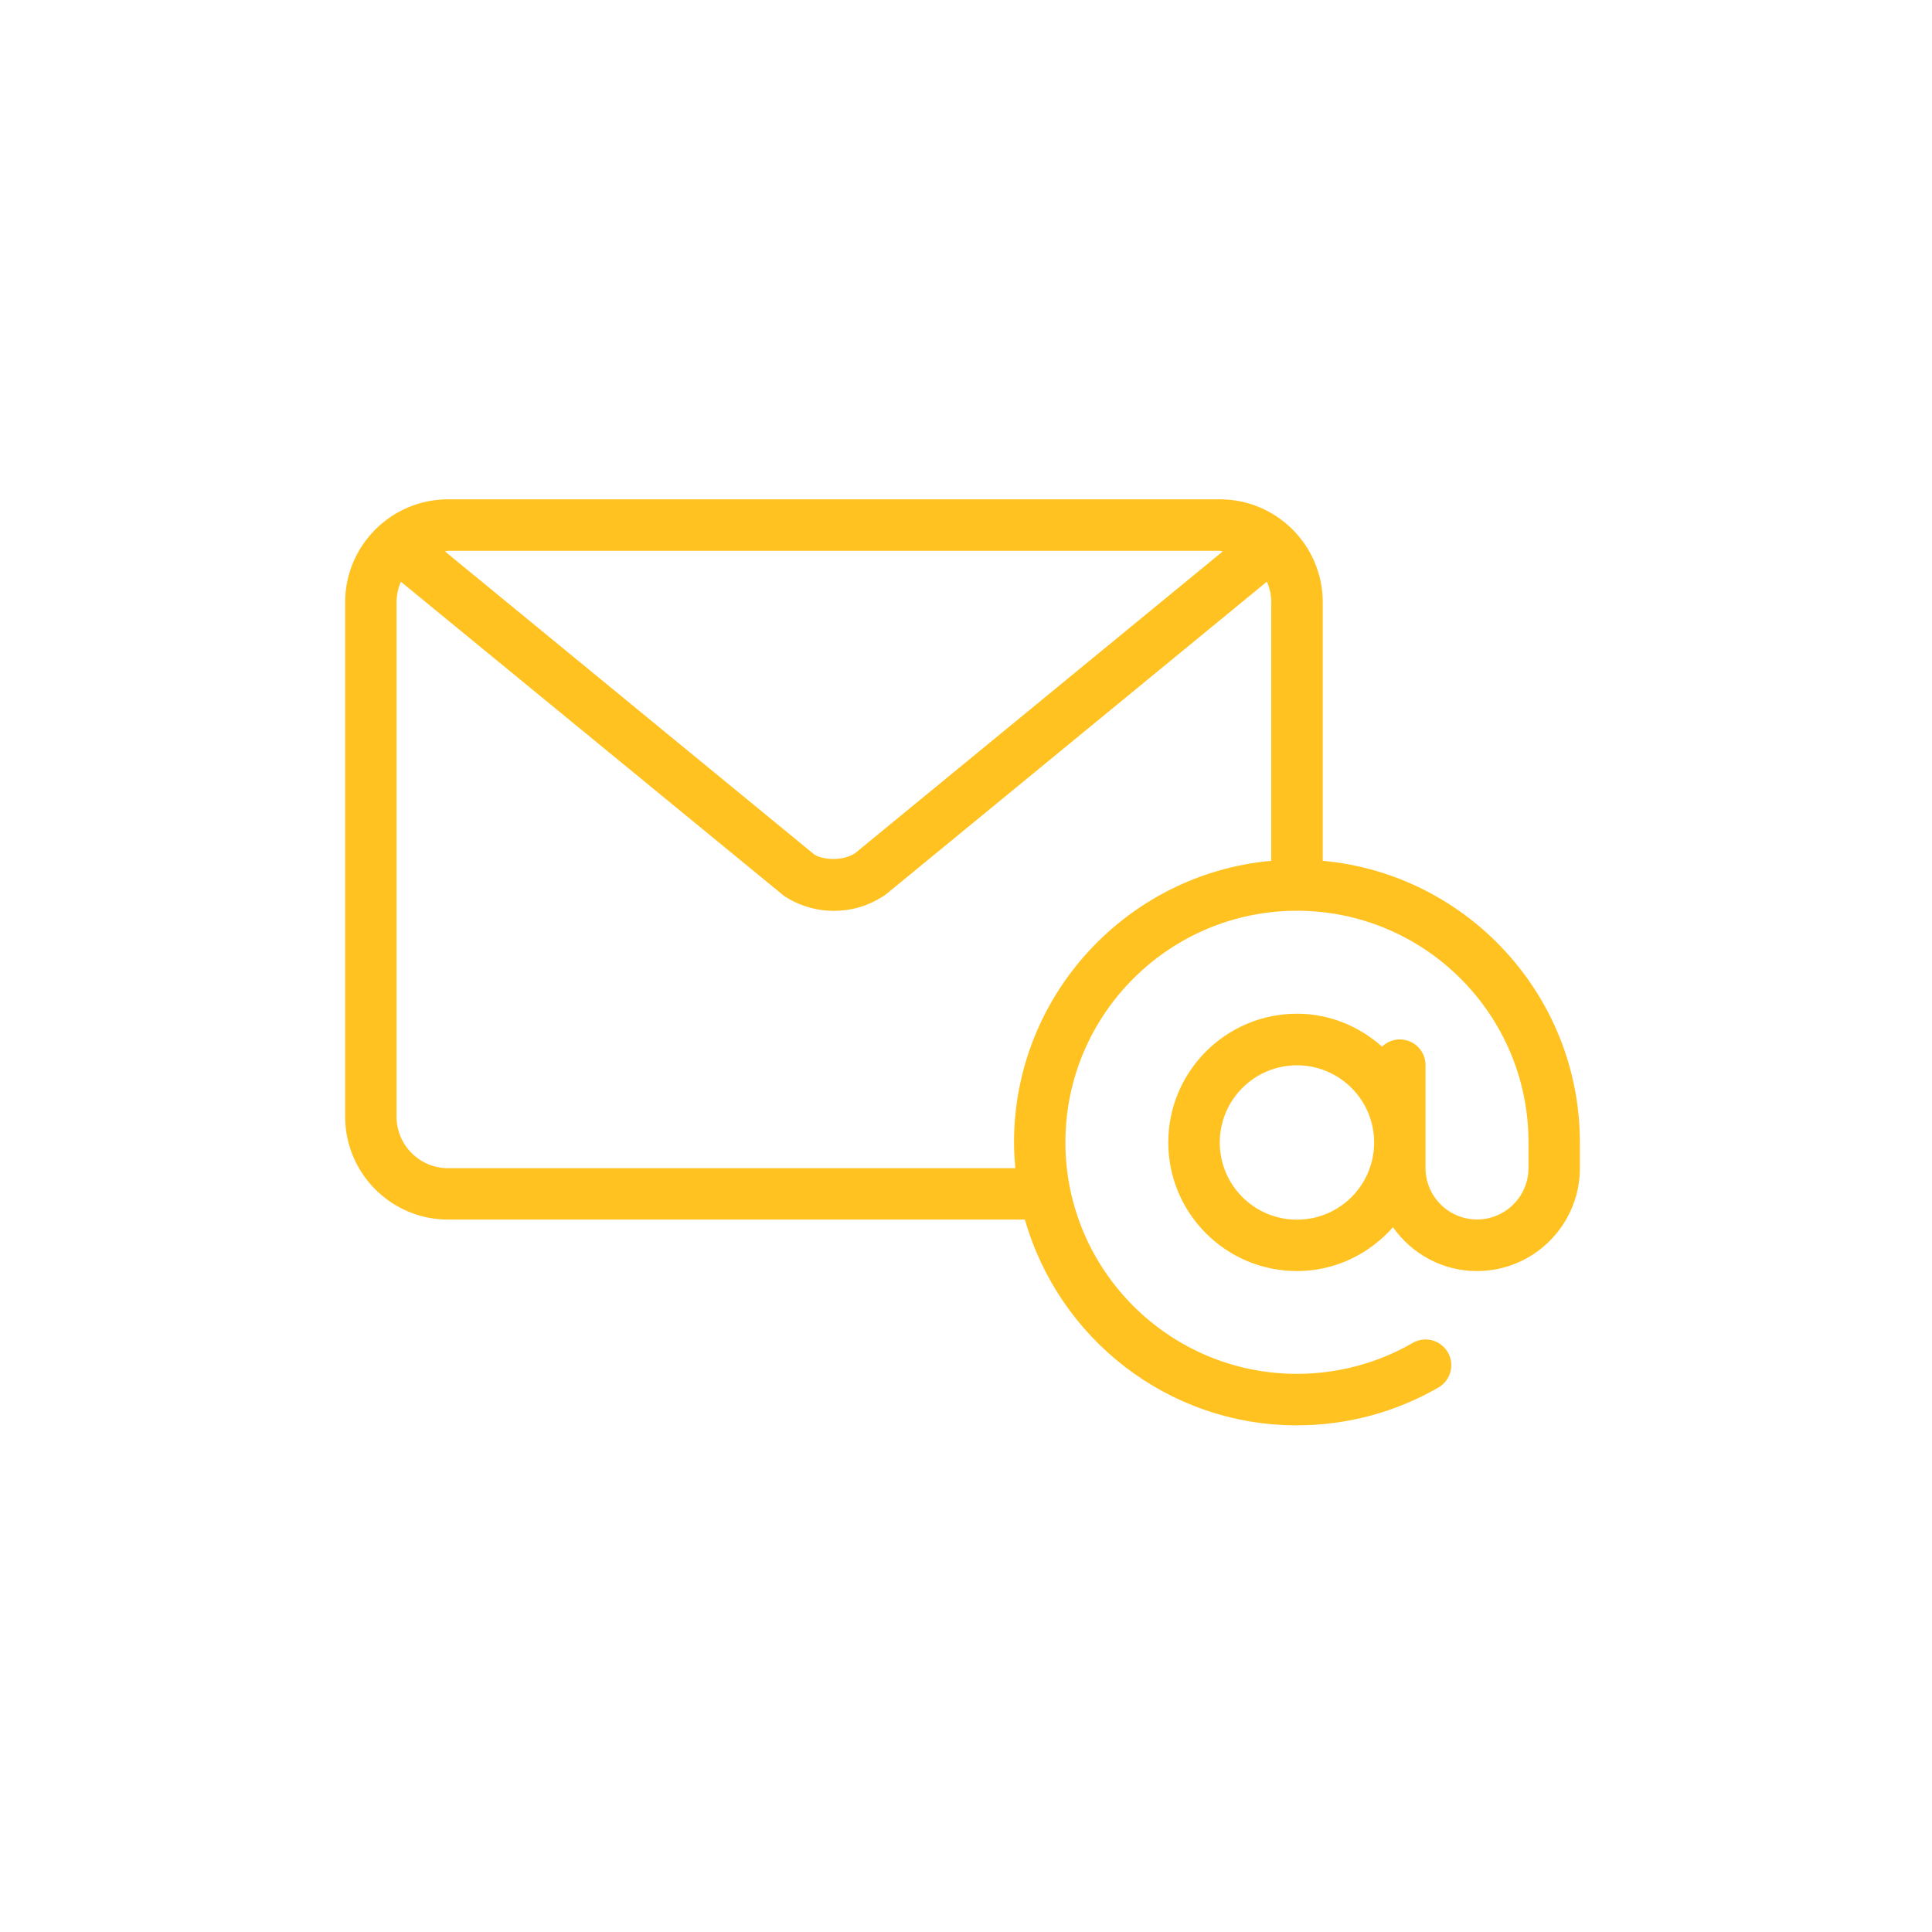
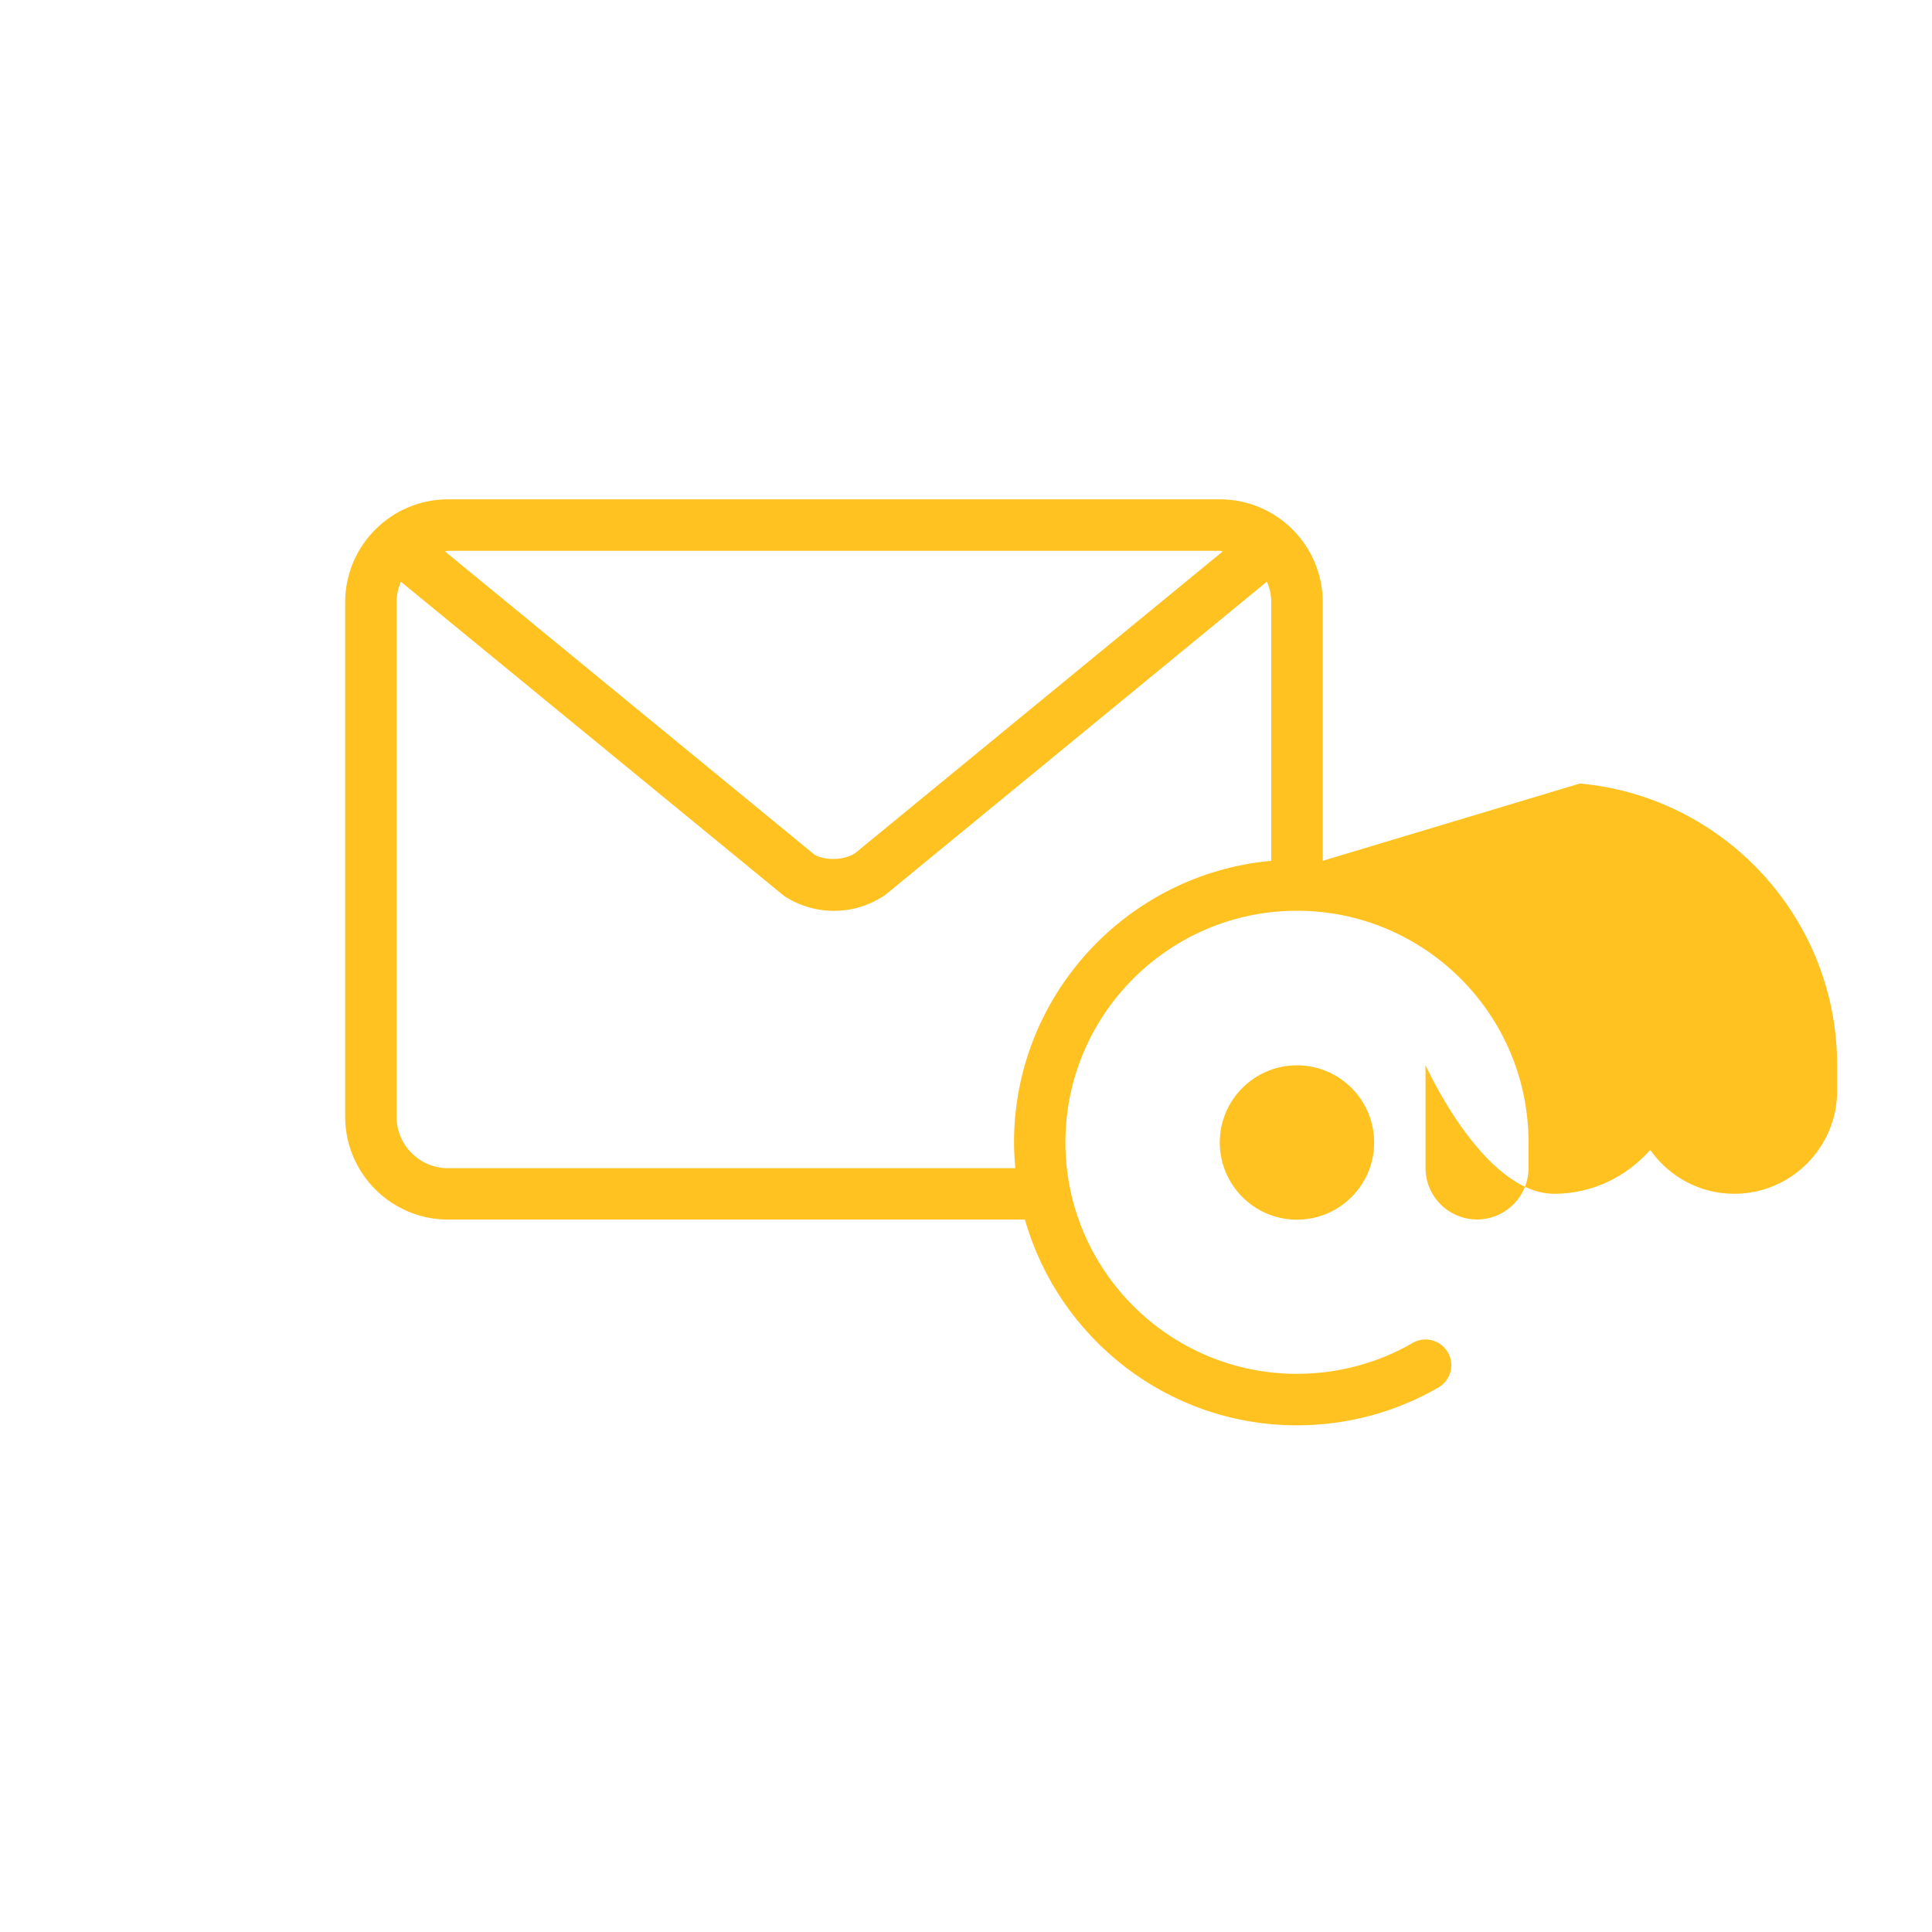
<svg xmlns="http://www.w3.org/2000/svg" version="1.1" viewBox="0 0 200 200">
  <defs>
    <style>
      .cls-1 {
        fill: #ffc220;
      }
    </style>
  </defs>
  <g>
    <g id="Capa_1">
-       <path class="cls-1" d="M136.93,89.11v-26.77c0-5.87-4.78-10.65-10.65-10.65H46.38c-5.87,0-10.65,4.78-10.65,10.65v53.26c0,5.87,4.78,10.65,10.65,10.65h59.72c3.49,12.28,14.78,21.3,28.16,21.3,5.15,0,10.21-1.35,14.65-3.92,1.27-.74,1.71-2.36.97-3.64-.74-1.27-2.37-1.71-3.64-.97-3.63,2.1-7.77,3.2-11.98,3.2-13.22,0-23.97-10.75-23.97-23.97s10.75-23.97,23.97-23.97,23.97,10.75,23.97,23.97v2.66c0,2.94-2.39,5.33-5.33,5.33s-5.33-2.39-5.33-5.33v-10.65c0-1.47-1.19-2.66-2.66-2.66-.72,0-1.36.29-1.84.75-2.35-2.1-5.42-3.41-8.81-3.41-7.34,0-13.32,5.97-13.32,13.32s5.97,13.32,13.32,13.32c3.97,0,7.5-1.78,9.94-4.54,1.93,2.74,5.1,4.54,8.7,4.54,5.87,0,10.65-4.78,10.65-10.65v-2.66c0-15.25-11.72-27.81-26.63-29.16ZM46.38,57.02h79.89c.11,0,.2.06.31.06l-38.07,31.25c-1.35.85-3.32.68-4.2.14l-38.25-31.39c.11,0,.2-.06.31-.06ZM131.6,89.11c-14.91,1.35-26.63,13.91-26.63,29.16,0,.9.06,1.78.13,2.66h-58.72c-2.94,0-5.33-2.39-5.33-5.33v-53.26c0-.75.17-1.47.45-2.12l39.67,32.53c1.55,1.01,3.33,1.54,5.15,1.54s3.47-.49,4.98-1.43c.15-.08.29-.18.43-.29l39.42-32.36c.28.65.45,1.36.45,2.12v26.77h0ZM134.26,126.26c-4.41,0-7.99-3.58-7.99-7.99s3.58-7.99,7.99-7.99,7.99,3.58,7.99,7.99-3.58,7.99-7.99,7.99Z" />
+       <path class="cls-1" d="M136.93,89.11v-26.77c0-5.87-4.78-10.65-10.65-10.65H46.38c-5.87,0-10.65,4.78-10.65,10.65v53.26c0,5.87,4.78,10.65,10.65,10.65h59.72c3.49,12.28,14.78,21.3,28.16,21.3,5.15,0,10.21-1.35,14.65-3.92,1.27-.74,1.71-2.36.97-3.64-.74-1.27-2.37-1.71-3.64-.97-3.63,2.1-7.77,3.2-11.98,3.2-13.22,0-23.97-10.75-23.97-23.97s10.75-23.97,23.97-23.97,23.97,10.75,23.97,23.97v2.66c0,2.94-2.39,5.33-5.33,5.33s-5.33-2.39-5.33-5.33v-10.65s5.97,13.32,13.32,13.32c3.97,0,7.5-1.78,9.94-4.54,1.93,2.74,5.1,4.54,8.7,4.54,5.87,0,10.65-4.78,10.65-10.65v-2.66c0-15.25-11.72-27.81-26.63-29.16ZM46.38,57.02h79.89c.11,0,.2.06.31.06l-38.07,31.25c-1.35.85-3.32.68-4.2.14l-38.25-31.39c.11,0,.2-.06.31-.06ZM131.6,89.11c-14.91,1.35-26.63,13.91-26.63,29.16,0,.9.06,1.78.13,2.66h-58.72c-2.94,0-5.33-2.39-5.33-5.33v-53.26c0-.75.17-1.47.45-2.12l39.67,32.53c1.55,1.01,3.33,1.54,5.15,1.54s3.47-.49,4.98-1.43c.15-.08.29-.18.43-.29l39.42-32.36c.28.65.45,1.36.45,2.12v26.77h0ZM134.26,126.26c-4.41,0-7.99-3.58-7.99-7.99s3.58-7.99,7.99-7.99,7.99,3.58,7.99,7.99-3.58,7.99-7.99,7.99Z" />
    </g>
  </g>
</svg>